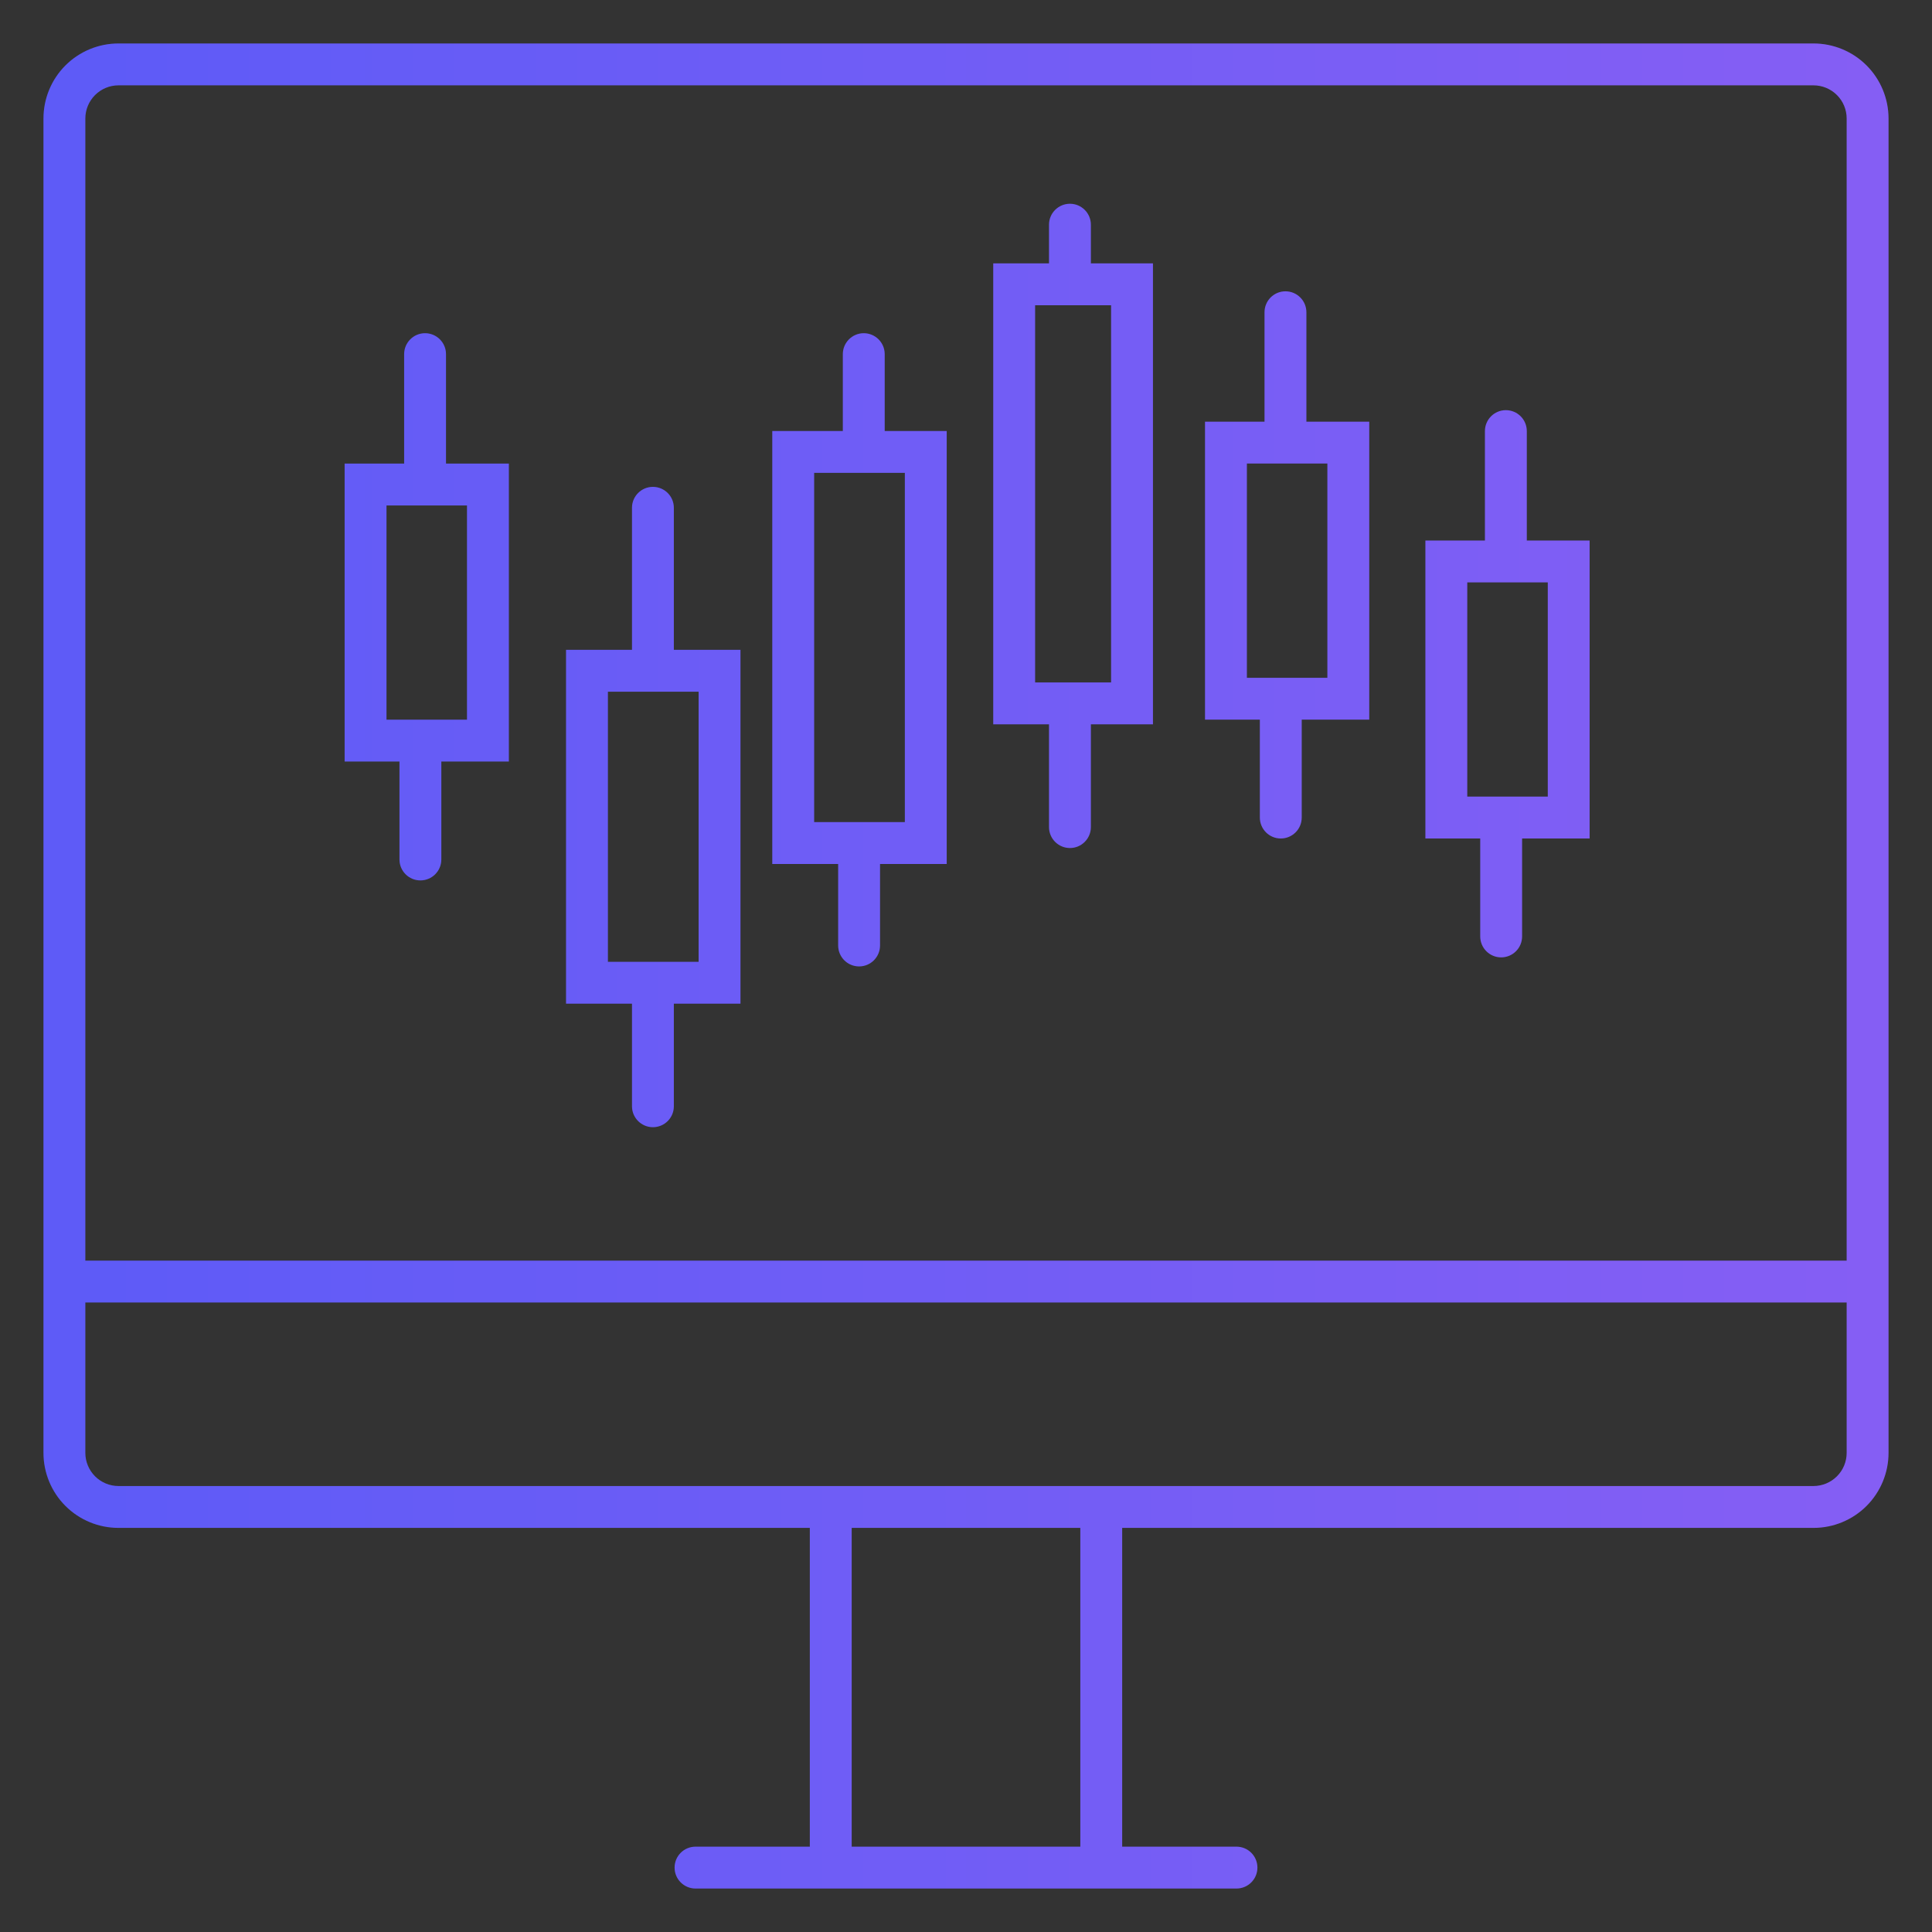
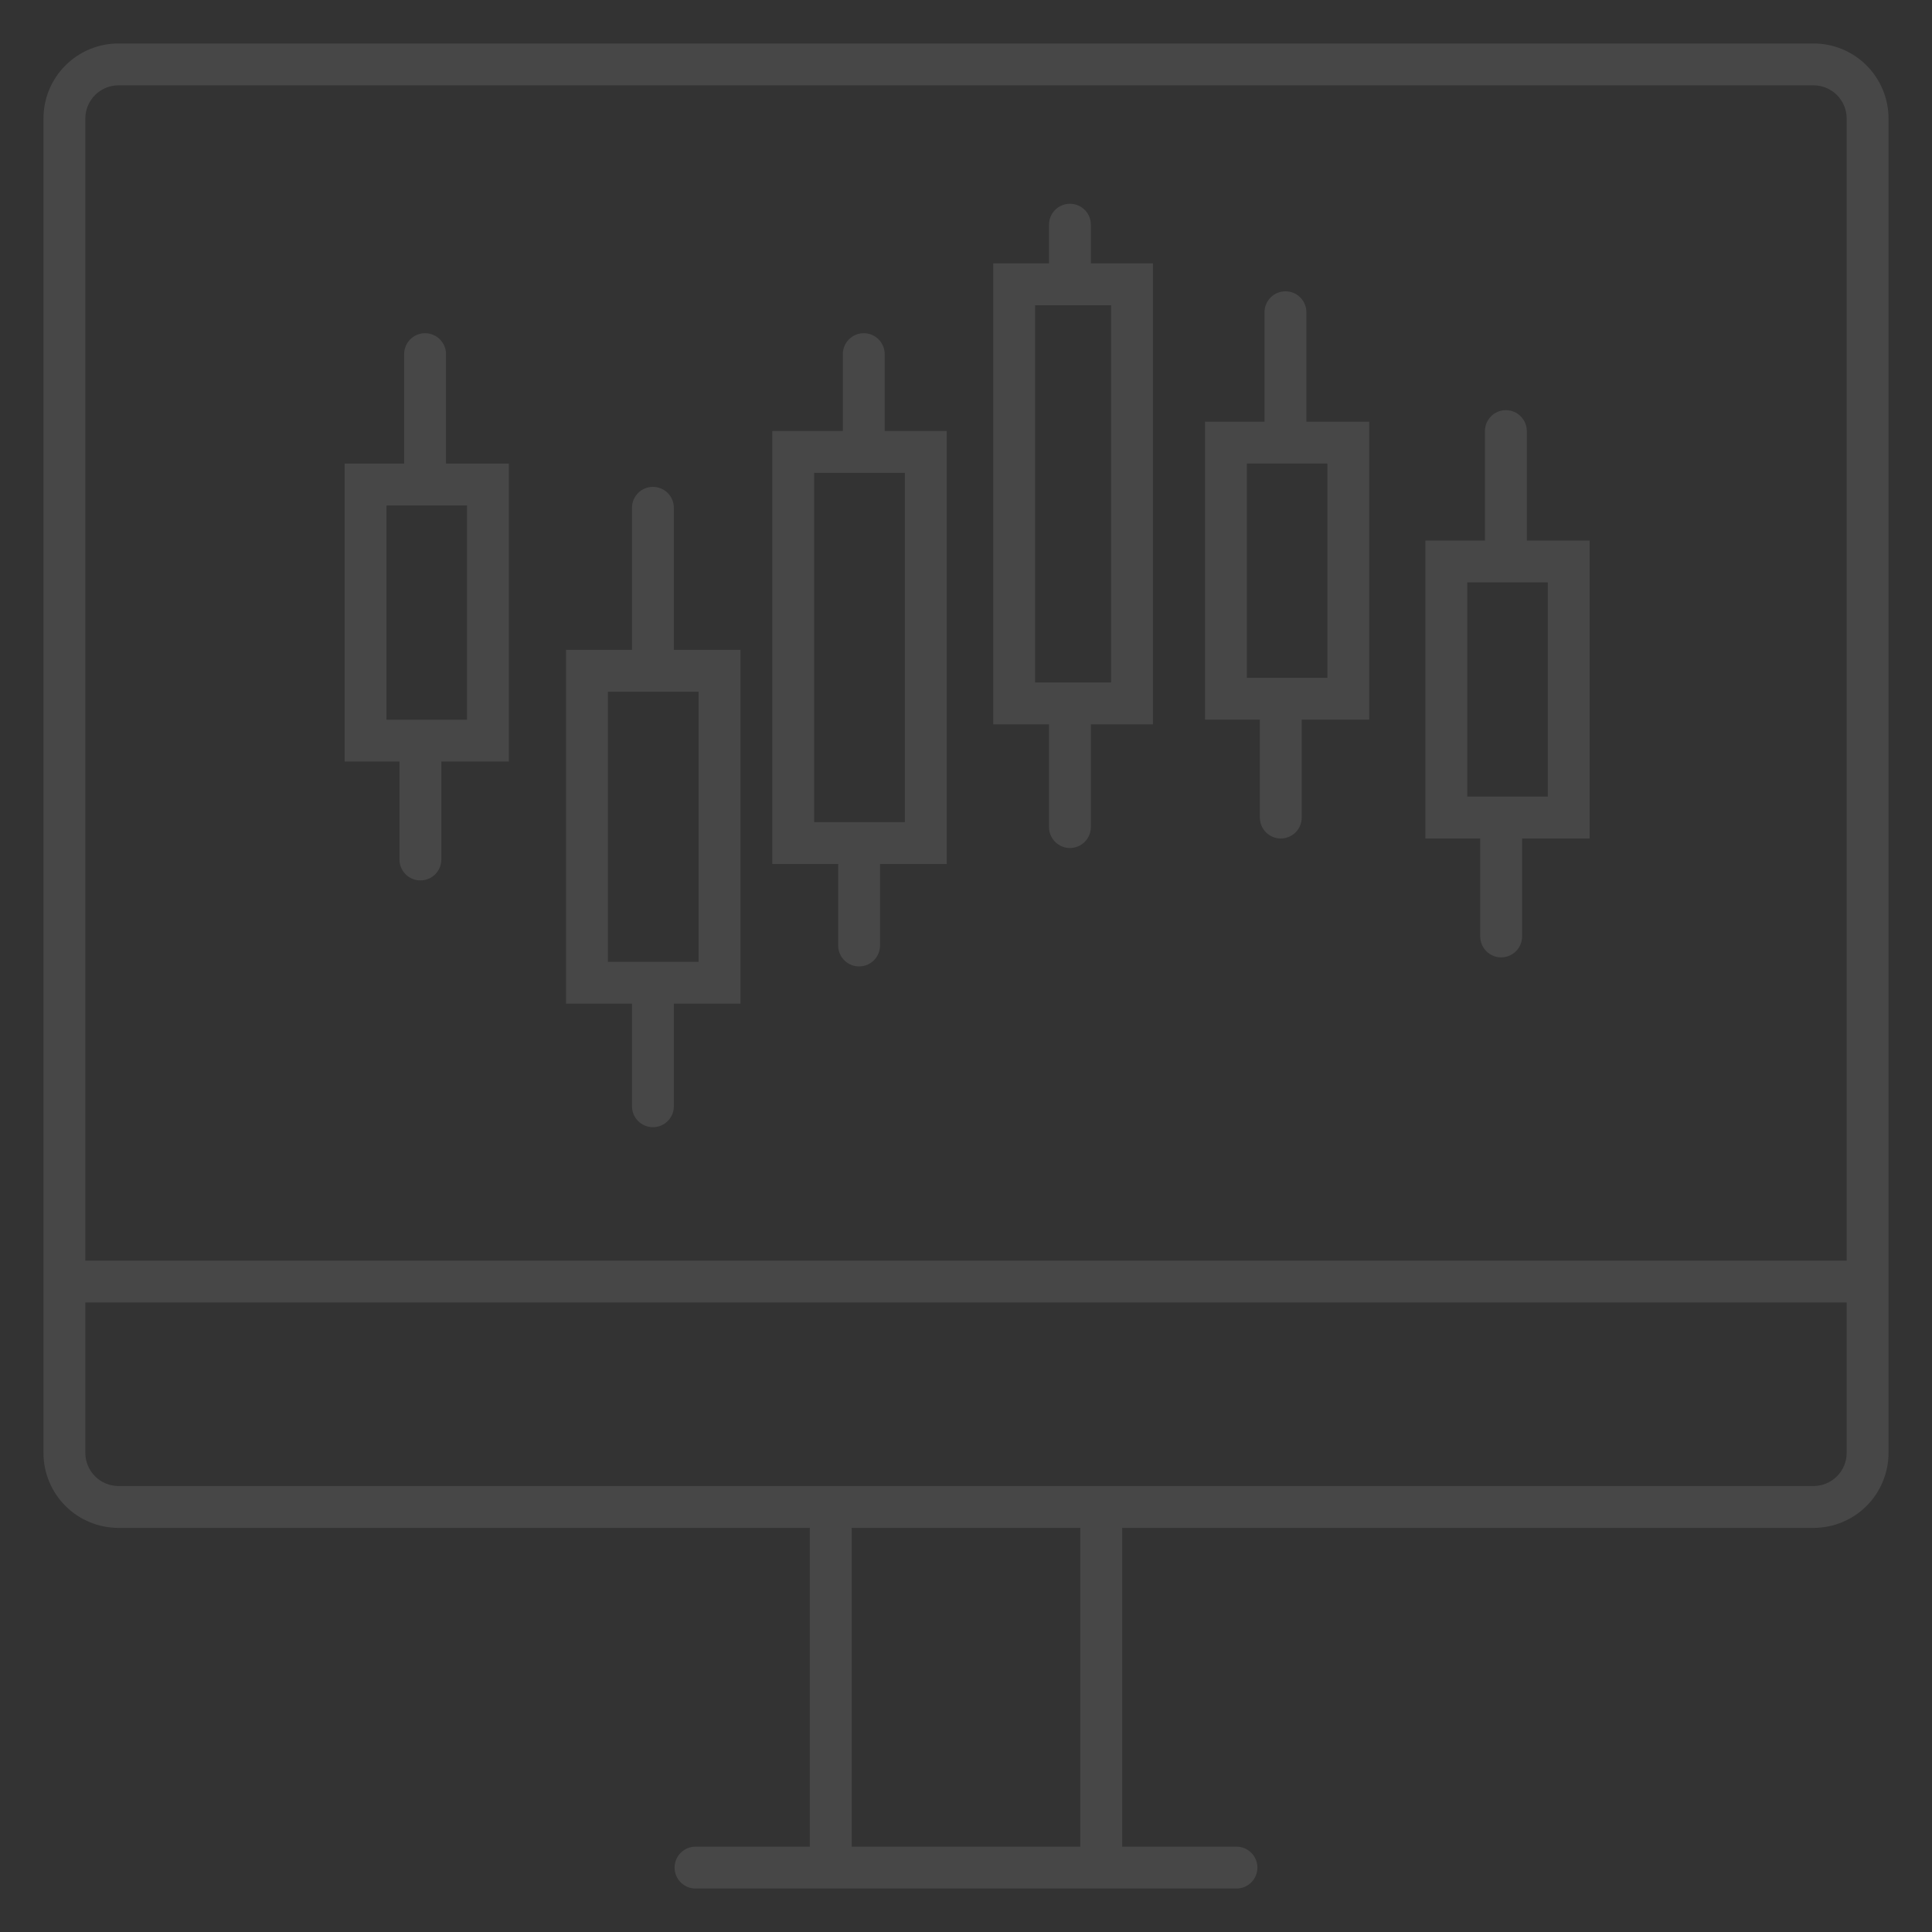
<svg xmlns="http://www.w3.org/2000/svg" width="60" height="60" viewBox="0 0 60 60" fill="none">
  <rect x="0" y="0" width="60" height="60" fill="#333333" stroke="none" />
  <g clip-path="url(#clip0_7324_181528)">
-     <path d="M2 3.68H2.65H2ZM56.32 2V2.65V2ZM58 3.68H58.65H58ZM2 45.12H2.65H2ZM3.68 46.8V47.45V46.8ZM56.32 46.8V47.45V46.8ZM58 45.12H58.65H58ZM21.6 57.35C21.241 57.35 20.95 57.641 20.95 58C20.95 58.359 21.241 58.65 21.6 58.65V57.35ZM26.45 46.8C26.45 46.441 26.159 46.15 25.8 46.15C25.441 46.15 25.15 46.441 25.15 46.8H26.45ZM38.4 58.65C38.759 58.65 39.05 58.359 39.05 58C39.05 57.641 38.759 57.35 38.4 57.35V58.65ZM34.85 46.8C34.85 46.441 34.559 46.15 34.2 46.15C33.841 46.15 33.55 46.441 33.55 46.8H34.85ZM20.927 15.77C20.927 15.411 20.636 15.12 20.277 15.12C19.918 15.12 19.627 15.411 19.627 15.77H20.927ZM18.229 20.831L18.229 20.181H17.579V20.831H18.229ZM18.229 30.52H17.579V31.17H18.229V30.52ZM22.346 30.52V31.17H22.996V30.52H22.346ZM22.346 20.831H22.996V20.181H22.346V20.831ZM27.475 10.998C27.475 10.64 27.184 10.348 26.825 10.348C26.466 10.348 26.175 10.64 26.175 10.998H27.475ZM24.634 14.035V13.385L23.984 13.385V14.035H24.634ZM24.634 26.182H23.984V26.832H24.634L24.634 26.182ZM28.751 26.182V26.832H29.401V26.182H28.751ZM28.751 14.035H29.401V13.385L28.751 13.385V14.035ZM33.878 6.978C33.878 6.619 33.587 6.328 33.228 6.328C32.869 6.328 32.578 6.619 32.578 6.978H33.878ZM31.496 8.83L31.496 8.18L30.846 8.18V8.83H31.496ZM31.496 21.844H30.846V22.494L31.496 22.494V21.844ZM33.228 21.844V21.194H33.228L33.228 21.844ZM32.578 25.686C32.578 26.045 32.869 26.336 33.228 26.336C33.587 26.336 33.878 26.045 33.878 25.686H32.578ZM35.156 21.844V22.494L35.806 22.494V21.844H35.156ZM35.156 8.83H35.806V8.18L35.156 8.18V8.83ZM40.571 9.697C40.571 9.338 40.28 9.047 39.921 9.047C39.562 9.047 39.271 9.338 39.271 9.697H40.571ZM41.873 13.746H42.523V13.096L41.873 13.096L41.873 13.746ZM41.873 21.699V22.349L42.523 22.349V21.699H41.873ZM38.073 21.699H37.423V22.349L38.073 22.349V21.699ZM38.073 13.746V13.096H37.423V13.746H38.073ZM26.68 26.182V25.532V26.182ZM26.03 29.363C26.03 29.722 26.321 30.013 26.68 30.013C27.039 30.013 27.33 29.722 27.33 29.363H26.03ZM20.277 30.52L20.277 29.87H20.277V30.52ZM19.627 34.356C19.627 34.715 19.918 35.006 20.277 35.006C20.636 35.006 20.927 34.715 20.927 34.356H19.627ZM39.776 21.699V21.049V21.699ZM39.126 25.39C39.126 25.749 39.417 26.04 39.776 26.04C40.135 26.04 40.426 25.749 40.426 25.39H39.126ZM47.416 13.388C47.416 13.029 47.125 12.738 46.766 12.738C46.407 12.738 46.116 13.029 46.116 13.388H47.416ZM48.718 17.437H49.367V16.787L48.718 16.787L48.718 17.437ZM48.718 25.39V26.04L49.367 26.04V25.39H48.718ZM44.917 25.39H44.267V26.04L44.917 26.04L44.917 25.39ZM44.917 17.437V16.787L44.267 16.787V17.437H44.917ZM46.62 25.39V24.74H46.62L46.62 25.39ZM45.97 29.082C45.97 29.441 46.261 29.732 46.62 29.732C46.979 29.732 47.27 29.441 47.27 29.082H45.97ZM13.851 10.998C13.851 10.64 13.56 10.348 13.201 10.348C12.842 10.348 12.551 10.64 12.551 10.998H13.851ZM15.153 15.047H15.803V14.397L15.153 14.397L15.153 15.047ZM15.153 23V23.65H15.803V23H15.153ZM11.353 23H10.703V23.65H11.353V23ZM11.353 15.047L11.353 14.397L10.703 14.397V15.047H11.353ZM12.406 26.692C12.406 27.051 12.697 27.342 13.056 27.342C13.415 27.342 13.706 27.051 13.706 26.692H12.406ZM2.65 39.8V3.68H1.35V39.8H2.65ZM2.65 3.68C2.65 3.407 2.759 3.145 2.952 2.952L2.032 2.032C1.595 2.469 1.35 3.062 1.35 3.68H2.65ZM2.952 2.952C3.145 2.759 3.407 2.65 3.68 2.65V1.35C3.062 1.35 2.469 1.595 2.032 2.032L2.952 2.952ZM3.68 2.65H56.32V1.35H3.68V2.65ZM56.32 2.65C56.593 2.65 56.855 2.759 57.048 2.952L57.968 2.032C57.531 1.595 56.938 1.35 56.32 1.35V2.65ZM57.048 2.952C57.242 3.145 57.35 3.407 57.35 3.68H58.65C58.65 3.062 58.404 2.469 57.968 2.032L57.048 2.952ZM57.35 3.68V39.8H58.65V3.68H57.35ZM1.35 39.8V45.12H2.65V39.8H1.35ZM1.35 45.12C1.35 45.738 1.595 46.331 2.032 46.768L2.952 45.848C2.759 45.655 2.65 45.393 2.65 45.12H1.35ZM2.032 46.768C2.469 47.205 3.062 47.45 3.68 47.45V46.15C3.407 46.15 3.145 46.041 2.952 45.848L2.032 46.768ZM3.68 47.45H56.32V46.15H3.68V47.45ZM56.32 47.45C56.938 47.45 57.531 47.205 57.968 46.768L57.048 45.848C56.855 46.041 56.593 46.15 56.32 46.15V47.45ZM57.968 46.768C58.404 46.331 58.65 45.738 58.65 45.12H57.35C57.35 45.393 57.242 45.655 57.048 45.848L57.968 46.768ZM58.65 45.12V39.8H57.35V45.12H58.65ZM2 40.45H58V39.15H2V40.45ZM21.6 58.65H25.8V57.35H21.6V58.65ZM26.45 58V46.8H25.15V58H26.45ZM25.8 58.65H34.2V57.35H25.8V58.65ZM34.2 58.65H38.4V57.35H34.2V58.65ZM34.85 58V46.8H33.55V58H34.85ZM19.627 15.77V20.831H20.927V15.77H19.627ZM20.277 20.181L18.229 20.181L18.229 21.481L20.277 21.481V20.181ZM17.579 20.831V30.52H18.879V20.831H17.579ZM22.996 30.52V20.831H21.696V30.52H22.996ZM22.346 20.181L20.277 20.181V21.481L22.346 21.481V20.181ZM26.175 10.998V14.035H27.475V10.998H26.175ZM26.825 13.385L24.634 13.385L24.634 14.685L26.825 14.685V13.385ZM23.984 14.035V26.182H25.284V14.035H23.984ZM29.401 26.182V14.035H28.101V26.182H29.401ZM28.751 13.385L26.825 13.385V14.685L28.751 14.685V13.385ZM32.578 6.978V8.83H33.878V6.978H32.578ZM33.228 8.18L31.496 8.18L31.496 9.48L33.228 9.48V8.18ZM30.846 8.83V21.844H32.146V8.83H30.846ZM31.496 22.494L33.228 22.494L33.228 21.194L31.496 21.194L31.496 22.494ZM32.578 21.844V25.686H33.878V21.844H32.578ZM33.228 22.494L35.156 22.494V21.194L33.228 21.194V22.494ZM35.806 21.844V8.83H34.506V21.844H35.806ZM35.156 8.18L33.228 8.18V9.48L35.156 9.48V8.18ZM39.271 9.697V13.746H40.571V9.697H39.271ZM39.921 14.396L41.873 14.396L41.873 13.096L39.921 13.096V14.396ZM41.223 13.746V21.699H42.523V13.746H41.223ZM38.723 21.699V13.746H37.423V21.699H38.723ZM38.073 14.396L39.921 14.396V13.096L38.073 13.096V14.396ZM24.634 26.832L26.68 26.832V25.532L24.634 25.532L24.634 26.832ZM26.68 26.832L28.751 26.832V25.532L26.68 25.532V26.832ZM26.03 26.182V29.363H27.33V26.182H26.03ZM18.229 31.17L20.277 31.17L20.277 29.87L18.229 29.87L18.229 31.17ZM20.277 31.17L22.346 31.17L22.346 29.87L20.277 29.87L20.277 31.17ZM19.627 30.52V34.356H20.927V30.52H19.627ZM41.873 21.049L39.776 21.049V22.349H41.873V21.049ZM39.776 21.049L38.073 21.049V22.349H39.776V21.049ZM39.126 21.699V25.39H40.426V21.699H39.126ZM46.116 13.388V17.437H47.416V13.388H46.116ZM46.766 18.087L48.718 18.087L48.718 16.787L46.766 16.787L46.766 18.087ZM48.068 17.437V25.39H49.367V17.437H48.068ZM45.567 25.39V17.437H44.267V25.39H45.567ZM44.917 18.087L46.766 18.087V16.787L44.917 16.787V18.087ZM48.718 24.74L46.62 24.74L46.62 26.04L48.718 26.04L48.718 24.74ZM46.62 24.74L44.917 24.74L44.917 26.04L46.62 26.04L46.62 24.74ZM45.97 25.39V29.082H47.27V25.39H45.97ZM12.551 10.998V15.047H13.851V10.998H12.551ZM13.201 15.697L15.153 15.697L15.153 14.397L13.201 14.397L13.201 15.697ZM14.503 15.047V23H15.803V15.047H14.503ZM12.003 23V15.047H10.703V23H12.003ZM11.353 15.697L13.201 15.697L13.201 14.397L11.353 14.397L11.353 15.697ZM15.153 22.35H13.056V23.65H15.153V22.35ZM13.056 22.35H11.353V23.65H13.056V22.35ZM12.406 23V26.692H13.706V23H12.406Z" fill="url(#paint0_linear_7324_181528)" />
    <path d="M2 3.68H2.65H2ZM56.32 2V2.65V2ZM58 3.68H58.65H58ZM2 45.12H2.65H2ZM3.68 46.8V47.45V46.8ZM56.32 46.8V47.45V46.8ZM58 45.12H58.65H58ZM21.6 57.35C21.241 57.35 20.95 57.641 20.95 58C20.95 58.359 21.241 58.65 21.6 58.65V57.35ZM26.45 46.8C26.45 46.441 26.159 46.15 25.8 46.15C25.441 46.15 25.15 46.441 25.15 46.8H26.45ZM38.4 58.65C38.759 58.65 39.05 58.359 39.05 58C39.05 57.641 38.759 57.35 38.4 57.35V58.65ZM34.85 46.8C34.85 46.441 34.559 46.15 34.2 46.15C33.841 46.15 33.55 46.441 33.55 46.8H34.85ZM20.927 15.77C20.927 15.411 20.636 15.12 20.277 15.12C19.918 15.12 19.627 15.411 19.627 15.77H20.927ZM18.229 20.831L18.229 20.181H17.579V20.831H18.229ZM18.229 30.52H17.579V31.17H18.229V30.52ZM22.346 30.52V31.17H22.996V30.52H22.346ZM22.346 20.831H22.996V20.181H22.346V20.831ZM27.475 10.998C27.475 10.64 27.184 10.348 26.825 10.348C26.466 10.348 26.175 10.64 26.175 10.998H27.475ZM24.634 14.035V13.385L23.984 13.385V14.035H24.634ZM24.634 26.182H23.984V26.832H24.634L24.634 26.182ZM28.751 26.182V26.832H29.401V26.182H28.751ZM28.751 14.035H29.401V13.385L28.751 13.385V14.035ZM33.878 6.978C33.878 6.619 33.587 6.328 33.228 6.328C32.869 6.328 32.578 6.619 32.578 6.978H33.878ZM31.496 8.83L31.496 8.18L30.846 8.18V8.83H31.496ZM31.496 21.844H30.846V22.494L31.496 22.494V21.844ZM33.228 21.844V21.194H33.228L33.228 21.844ZM32.578 25.686C32.578 26.045 32.869 26.336 33.228 26.336C33.587 26.336 33.878 26.045 33.878 25.686H32.578ZM35.156 21.844V22.494L35.806 22.494V21.844H35.156ZM35.156 8.83H35.806V8.18L35.156 8.18V8.83ZM40.571 9.697C40.571 9.338 40.28 9.047 39.921 9.047C39.562 9.047 39.271 9.338 39.271 9.697H40.571ZM41.873 13.746H42.523V13.096L41.873 13.096L41.873 13.746ZM41.873 21.699V22.349L42.523 22.349V21.699H41.873ZM38.073 21.699H37.423V22.349L38.073 22.349V21.699ZM38.073 13.746V13.096H37.423V13.746H38.073ZM26.68 26.182V25.532V26.182ZM26.03 29.363C26.03 29.722 26.321 30.013 26.68 30.013C27.039 30.013 27.33 29.722 27.33 29.363H26.03ZM20.277 30.52L20.277 29.87H20.277V30.52ZM19.627 34.356C19.627 34.715 19.918 35.006 20.277 35.006C20.636 35.006 20.927 34.715 20.927 34.356H19.627ZM39.776 21.699V21.049V21.699ZM39.126 25.39C39.126 25.749 39.417 26.04 39.776 26.04C40.135 26.04 40.426 25.749 40.426 25.39H39.126ZM47.416 13.388C47.416 13.029 47.125 12.738 46.766 12.738C46.407 12.738 46.116 13.029 46.116 13.388H47.416ZM48.718 17.437H49.367V16.787L48.718 16.787L48.718 17.437ZM48.718 25.39V26.04L49.367 26.04V25.39H48.718ZM44.917 25.39H44.267V26.04L44.917 26.04L44.917 25.39ZM44.917 17.437V16.787L44.267 16.787V17.437H44.917ZM46.62 25.39V24.74H46.62L46.62 25.39ZM45.97 29.082C45.97 29.441 46.261 29.732 46.62 29.732C46.979 29.732 47.27 29.441 47.27 29.082H45.97ZM13.851 10.998C13.851 10.64 13.56 10.348 13.201 10.348C12.842 10.348 12.551 10.64 12.551 10.998H13.851ZM15.153 15.047H15.803V14.397L15.153 14.397L15.153 15.047ZM15.153 23V23.65H15.803V23H15.153ZM11.353 23H10.703V23.65H11.353V23ZM11.353 15.047L11.353 14.397L10.703 14.397V15.047H11.353ZM12.406 26.692C12.406 27.051 12.697 27.342 13.056 27.342C13.415 27.342 13.706 27.051 13.706 26.692H12.406ZM2.65 39.8V3.68H1.35V39.8H2.65ZM2.65 3.68C2.65 3.407 2.759 3.145 2.952 2.952L2.032 2.032C1.595 2.469 1.35 3.062 1.35 3.68H2.65ZM2.952 2.952C3.145 2.759 3.407 2.65 3.68 2.65V1.35C3.062 1.35 2.469 1.595 2.032 2.032L2.952 2.952ZM3.68 2.65H56.32V1.35H3.68V2.65ZM56.32 2.65C56.593 2.65 56.855 2.759 57.048 2.952L57.968 2.032C57.531 1.595 56.938 1.35 56.32 1.35V2.65ZM57.048 2.952C57.242 3.145 57.35 3.407 57.35 3.68H58.65C58.65 3.062 58.404 2.469 57.968 2.032L57.048 2.952ZM57.35 3.68V39.8H58.65V3.68H57.35ZM1.35 39.8V45.12H2.65V39.8H1.35ZM1.35 45.12C1.35 45.738 1.595 46.331 2.032 46.768L2.952 45.848C2.759 45.655 2.65 45.393 2.65 45.12H1.35ZM2.032 46.768C2.469 47.205 3.062 47.45 3.68 47.45V46.15C3.407 46.15 3.145 46.041 2.952 45.848L2.032 46.768ZM3.68 47.45H56.32V46.15H3.68V47.45ZM56.32 47.45C56.938 47.45 57.531 47.205 57.968 46.768L57.048 45.848C56.855 46.041 56.593 46.15 56.32 46.15V47.45ZM57.968 46.768C58.404 46.331 58.65 45.738 58.65 45.12H57.35C57.35 45.393 57.242 45.655 57.048 45.848L57.968 46.768ZM58.65 45.12V39.8H57.35V45.12H58.65ZM2 40.45H58V39.15H2V40.45ZM21.6 58.65H25.8V57.35H21.6V58.65ZM26.45 58V46.8H25.15V58H26.45ZM25.8 58.65H34.2V57.35H25.8V58.65ZM34.2 58.65H38.4V57.35H34.2V58.65ZM34.85 58V46.8H33.55V58H34.85ZM19.627 15.77V20.831H20.927V15.77H19.627ZM20.277 20.181L18.229 20.181L18.229 21.481L20.277 21.481V20.181ZM17.579 20.831V30.52H18.879V20.831H17.579ZM22.996 30.52V20.831H21.696V30.52H22.996ZM22.346 20.181L20.277 20.181V21.481L22.346 21.481V20.181ZM26.175 10.998V14.035H27.475V10.998H26.175ZM26.825 13.385L24.634 13.385L24.634 14.685L26.825 14.685V13.385ZM23.984 14.035V26.182H25.284V14.035H23.984ZM29.401 26.182V14.035H28.101V26.182H29.401ZM28.751 13.385L26.825 13.385V14.685L28.751 14.685V13.385ZM32.578 6.978V8.83H33.878V6.978H32.578ZM33.228 8.18L31.496 8.18L31.496 9.48L33.228 9.48V8.18ZM30.846 8.83V21.844H32.146V8.83H30.846ZM31.496 22.494L33.228 22.494L33.228 21.194L31.496 21.194L31.496 22.494ZM32.578 21.844V25.686H33.878V21.844H32.578ZM33.228 22.494L35.156 22.494V21.194L33.228 21.194V22.494ZM35.806 21.844V8.83H34.506V21.844H35.806ZM35.156 8.18L33.228 8.18V9.48L35.156 9.48V8.18ZM39.271 9.697V13.746H40.571V9.697H39.271ZM39.921 14.396L41.873 14.396L41.873 13.096L39.921 13.096V14.396ZM41.223 13.746V21.699H42.523V13.746H41.223ZM38.723 21.699V13.746H37.423V21.699H38.723ZM38.073 14.396L39.921 14.396V13.096L38.073 13.096V14.396ZM24.634 26.832L26.68 26.832V25.532L24.634 25.532L24.634 26.832ZM26.68 26.832L28.751 26.832V25.532L26.68 25.532V26.832ZM26.03 26.182V29.363H27.33V26.182H26.03ZM18.229 31.17L20.277 31.17L20.277 29.87L18.229 29.87L18.229 31.17ZM20.277 31.17L22.346 31.17L22.346 29.87L20.277 29.87L20.277 31.17ZM19.627 30.52V34.356H20.927V30.52H19.627ZM41.873 21.049L39.776 21.049V22.349H41.873V21.049ZM39.776 21.049L38.073 21.049V22.349H39.776V21.049ZM39.126 21.699V25.39H40.426V21.699H39.126ZM46.116 13.388V17.437H47.416V13.388H46.116ZM46.766 18.087L48.718 18.087L48.718 16.787L46.766 16.787L46.766 18.087ZM48.068 17.437V25.39H49.367V17.437H48.068ZM45.567 25.39V17.437H44.267V25.39H45.567ZM44.917 18.087L46.766 18.087V16.787L44.917 16.787V18.087ZM48.718 24.74L46.62 24.74L46.62 26.04L48.718 26.04L48.718 24.74ZM46.62 24.74L44.917 24.74L44.917 26.04L46.62 26.04L46.62 24.74ZM45.97 25.39V29.082H47.27V25.39H45.97ZM12.551 10.998V15.047H13.851V10.998H12.551ZM13.201 15.697L15.153 15.697L15.153 14.397L13.201 14.397L13.201 15.697ZM14.503 15.047V23H15.803V15.047H14.503ZM12.003 23V15.047H10.703V23H12.003ZM11.353 15.697L13.201 15.697L13.201 14.397L11.353 14.397L11.353 15.697ZM15.153 22.35H13.056V23.65H15.153V22.35ZM13.056 22.35H11.353V23.65H13.056V22.35ZM12.406 23V26.692H13.706V23H12.406Z" fill="white" fill-opacity="0.1" />
  </g>
  <defs>
    <linearGradient id="paint0_linear_7324_181528" x1="2" y1="29.898" x2="58" y2="29.898" gradientUnits="userSpaceOnUse">
      <stop stop-color="#4C49F6" />
      <stop offset="1" stop-color="#784DF3" />
    </linearGradient>
    <clipPath id="clip0_7324_181528">
      <rect width="60" height="60" fill="white" />
    </clipPath>
  </defs>
</svg>